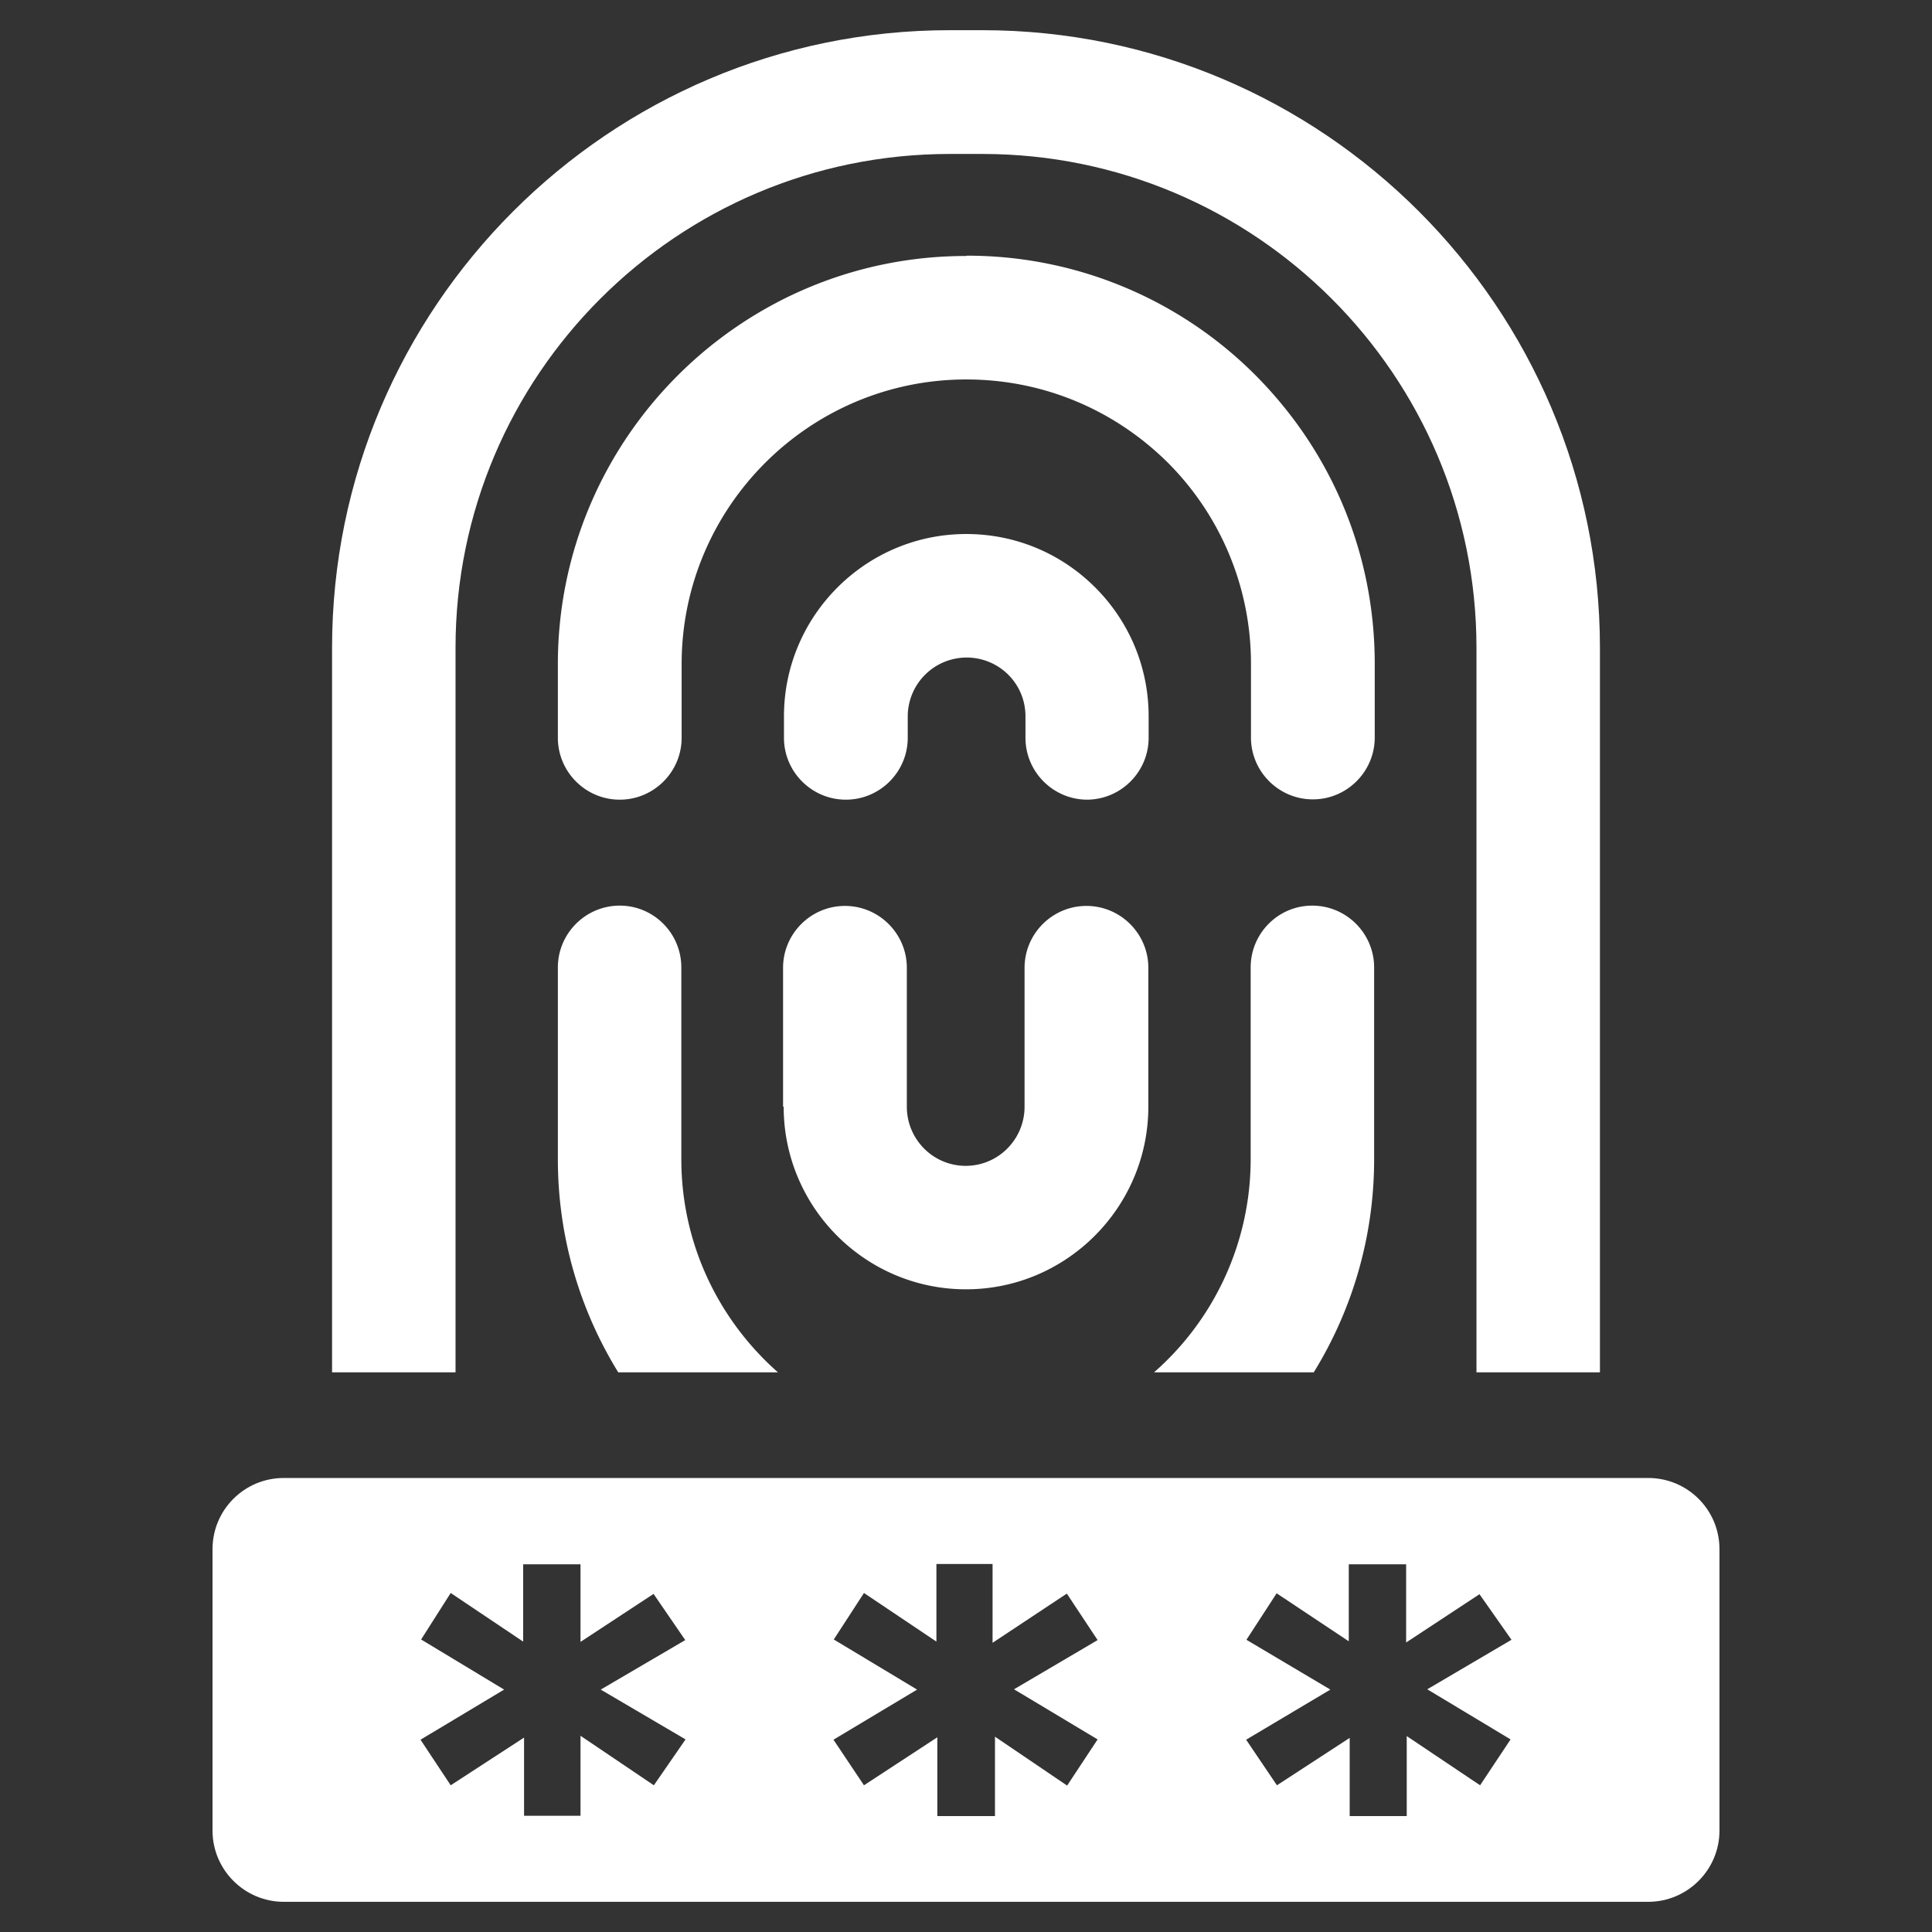
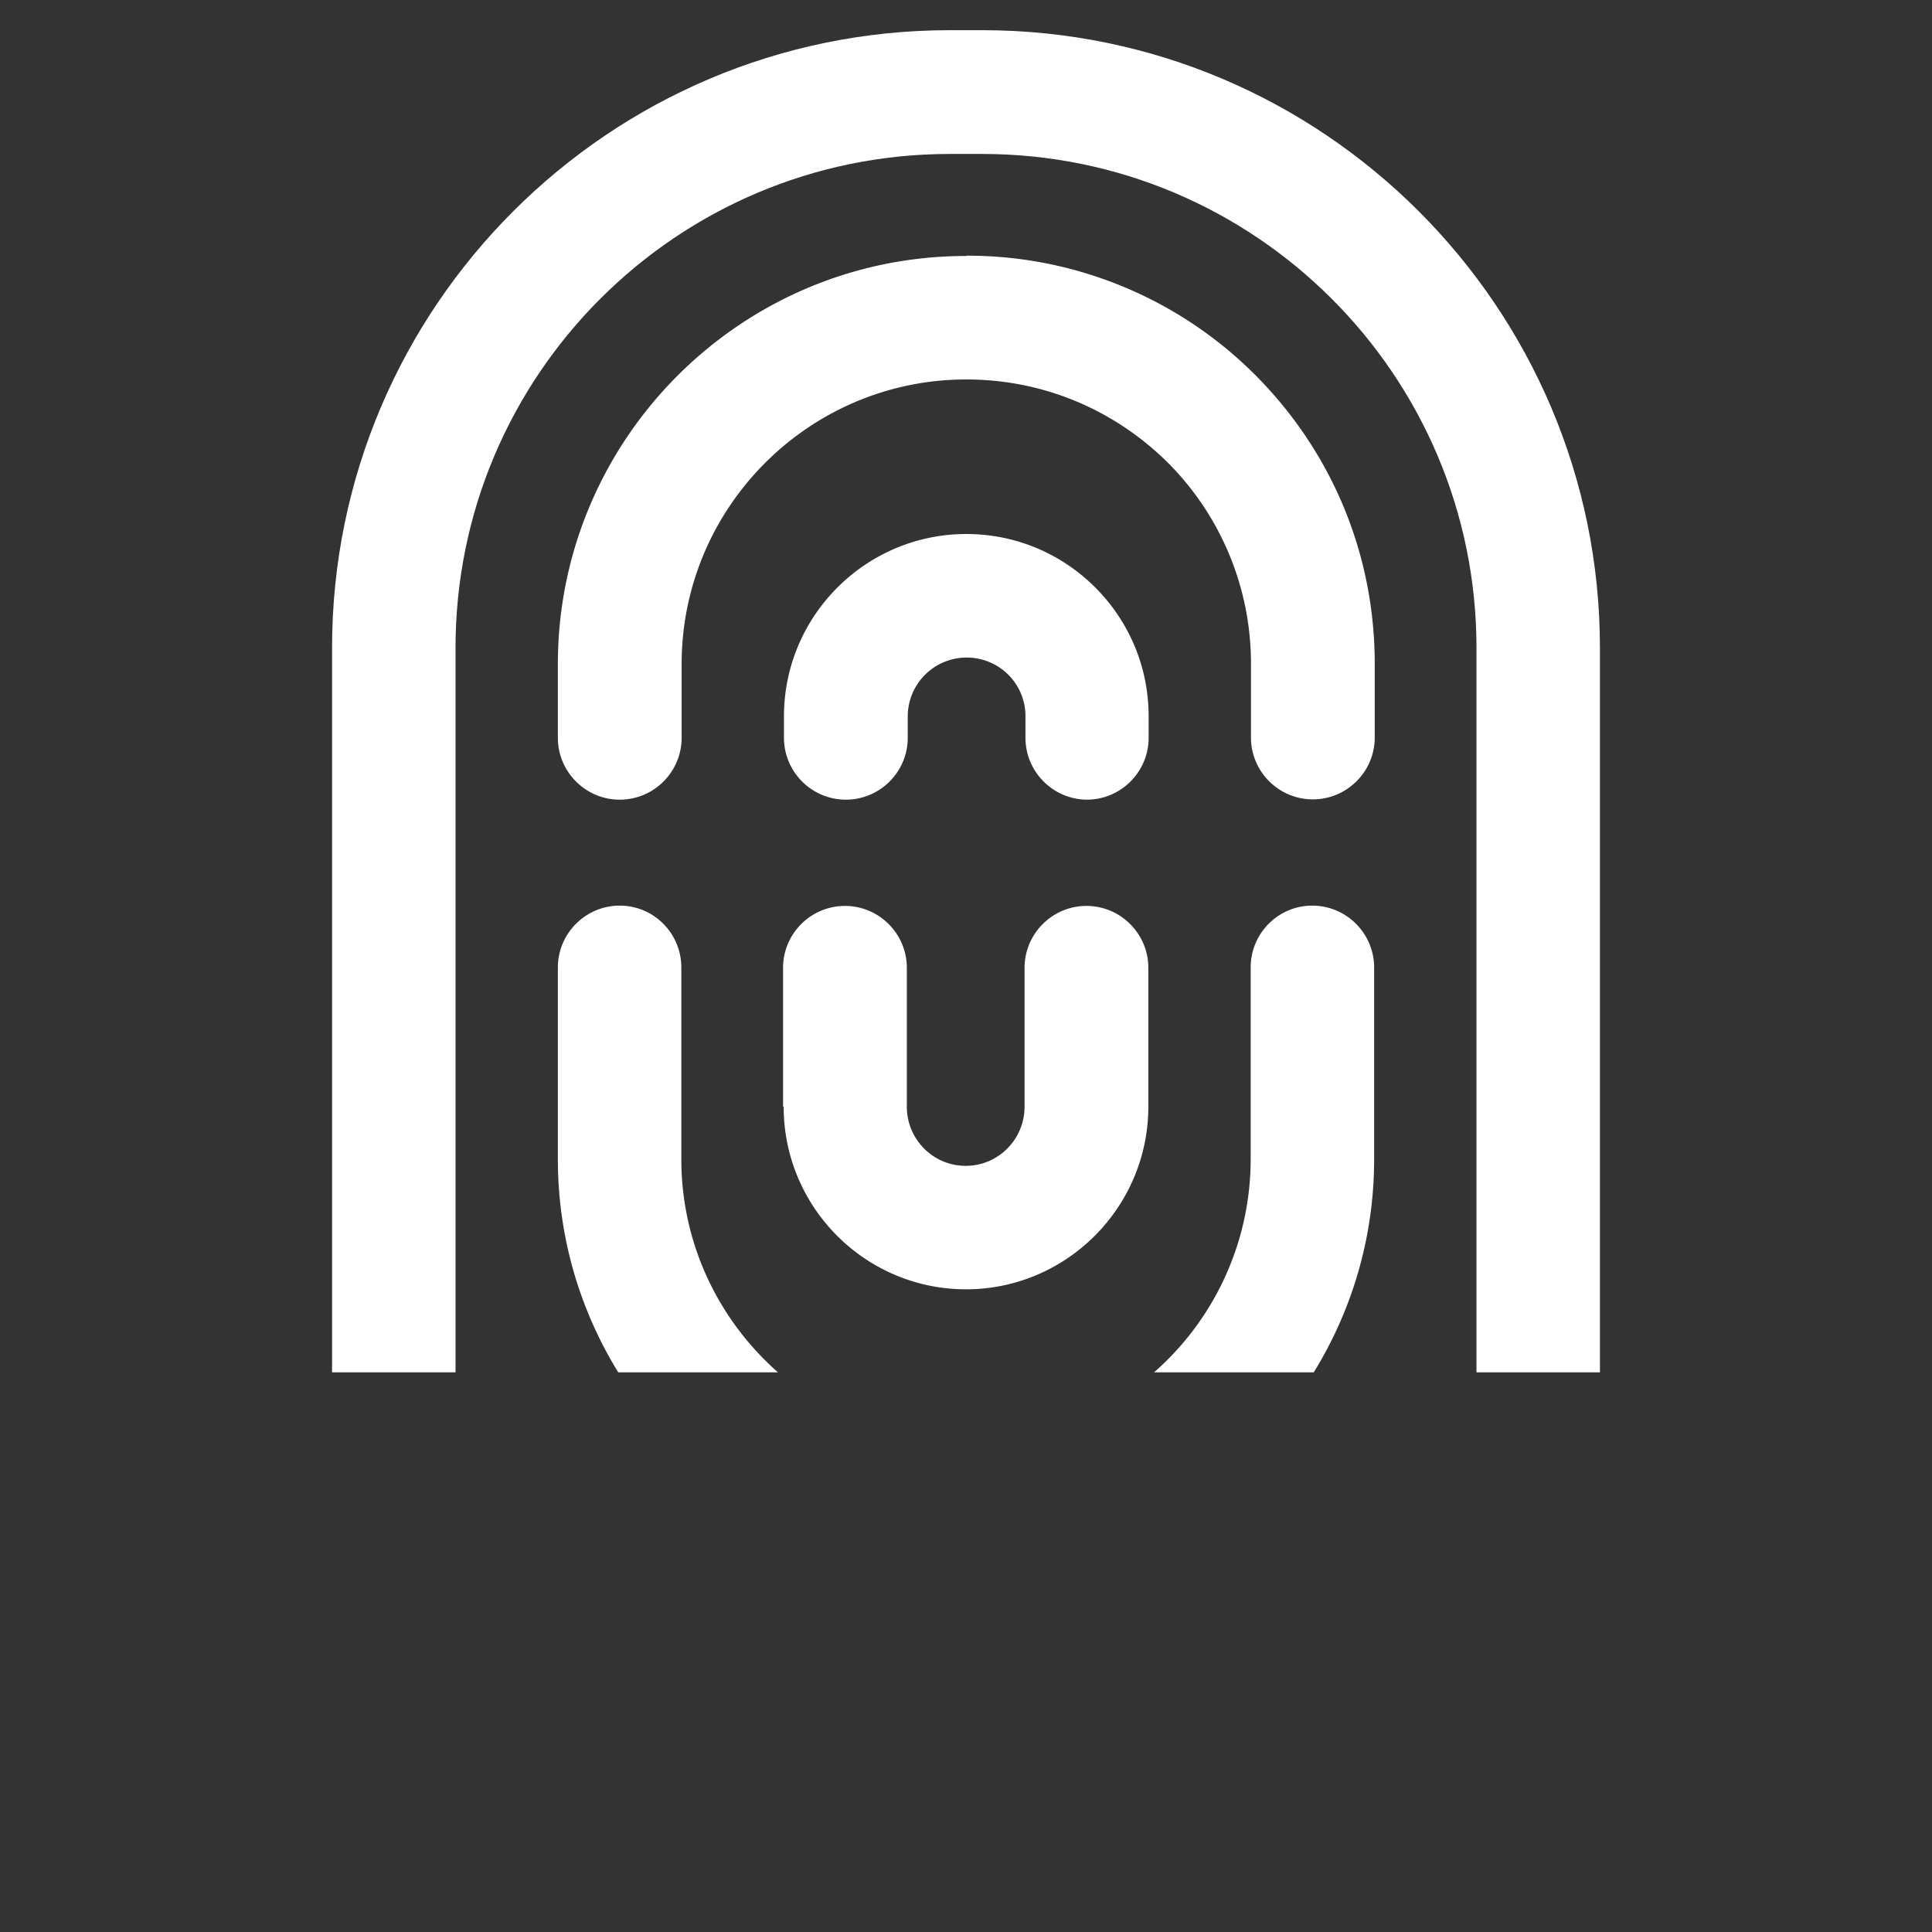
<svg xmlns="http://www.w3.org/2000/svg" version="1.1" width="512" height="512" x="0" y="0" viewBox="0 0 64 64" style="enable-background:new 0 0 512 512" xml:space="preserve" class="">
  <rect x="0" y="0" width="64" height="64" fill="#333333" stroke="none" />
  <g>
-     <path fill="#ffffff" d="M54.6 48.96H9.4c-1.3 0-2.36 1.05-2.36 2.36v9.32C7.04 61.94 8.1 63 9.4 63h45.2c1.3 0 2.36-1.06 2.36-2.36v-9.32c0-1.31-1.06-2.36-2.36-2.36zM21.66 59.14l-2.43-1.64v2.65h-1.87v-2.59l-2.43 1.58-1-1.51 2.77-1.66-2.75-1.66.98-1.54 2.4 1.61v-2.56h1.9v2.57l2.42-1.59 1.05 1.53-2.8 1.64 2.81 1.65zm14.7-1.52-1.01 1.53-2.39-1.62v2.63h-1.91v-2.61l-2.43 1.59-1.01-1.51 2.77-1.66-2.76-1.66 1-1.54 2.4 1.61v-2.57h1.86v2.61l2.46-1.63 1.02 1.54-2.77 1.63zm13.68 0-1.01 1.52-2.43-1.63v2.65h-1.89v-2.59l-2.41 1.57-1.02-1.51 2.79-1.66-2.78-1.65 1-1.54 2.39 1.59v-2.55h1.9v2.59l2.43-1.6 1.06 1.51-2.79 1.64z" opacity="1" data-original="#3366cc" />
    <g fill="#3b4551">
      <path d="M53 21.46v24h-4.09v-24c0-9.03-7.34-16.36-16.37-16.36h-1.08c-9.03 0-16.37 7.33-16.37 16.36v24H11v-24C11 10.18 20.18 1 31.46 1h1.08C43.82 1 53 10.18 53 21.46z" fill="#ffffff" opacity="1" data-original="#3b4551" class="" />
      <path d="M32 8.48c-7.46 0-13.52 6.07-13.52 13.52v2.44c0 1.13.92 2.05 2.05 2.05s2.05-.92 2.05-2.05V22c0-5.2 4.23-9.43 9.43-9.43 2.52 0 4.88.98 6.67 2.75a9.406 9.406 0 0 1 2.76 6.67v2.44c0 1.13.92 2.05 2.05 2.05s2.05-.92 2.05-2.05v-2.44c0-3.61-1.4-7-3.96-9.57a13.467 13.467 0 0 0-9.56-3.95zM25.77 45.46h-5.29c-1.27-2.06-2-4.48-2-7.06v-6.35c0-1.13.92-2.05 2.05-2.05s2.04.92 2.04 2.05v6.35c0 2.81 1.24 5.33 3.2 7.06zM45.52 32.05v6.35c0 2.58-.73 5-2 7.06h-5.29a9.393 9.393 0 0 0 3.2-7.06v-6.35c0-1.13.91-2.05 2.04-2.05s2.05.92 2.05 2.05z" fill="#ffffff" opacity="1" data-original="#3b4551" class="" />
      <path d="M36 26.49c1.13 0 2.05-.92 2.05-2.05v-.71c0-1.61-.63-3.13-1.77-4.27s-2.66-1.77-4.27-1.77c-3.33 0-6.04 2.71-6.04 6.04v.71c0 1.13.92 2.05 2.05 2.05s2.05-.92 2.05-2.05v-.71a1.953 1.953 0 0 1 3.33-1.38c.37.37.57.86.57 1.38v.71c0 1.13.92 2.05 2.05 2.05zM25.96 36.66c0 3.34 2.71 6.05 6.04 6.05s6.04-2.72 6.04-6.05v-4.6c0-1.13-.92-2.05-2.05-2.05s-2.05.92-2.05 2.05v4.6c0 1.08-.87 1.96-1.95 1.96s-1.95-.88-1.95-1.96v-4.6c0-1.13-.92-2.05-2.05-2.05s-2.05.92-2.05 2.05v4.6z" fill="#ffffff" opacity="1" data-original="#3b4551" class="" />
    </g>
  </g>
</svg>